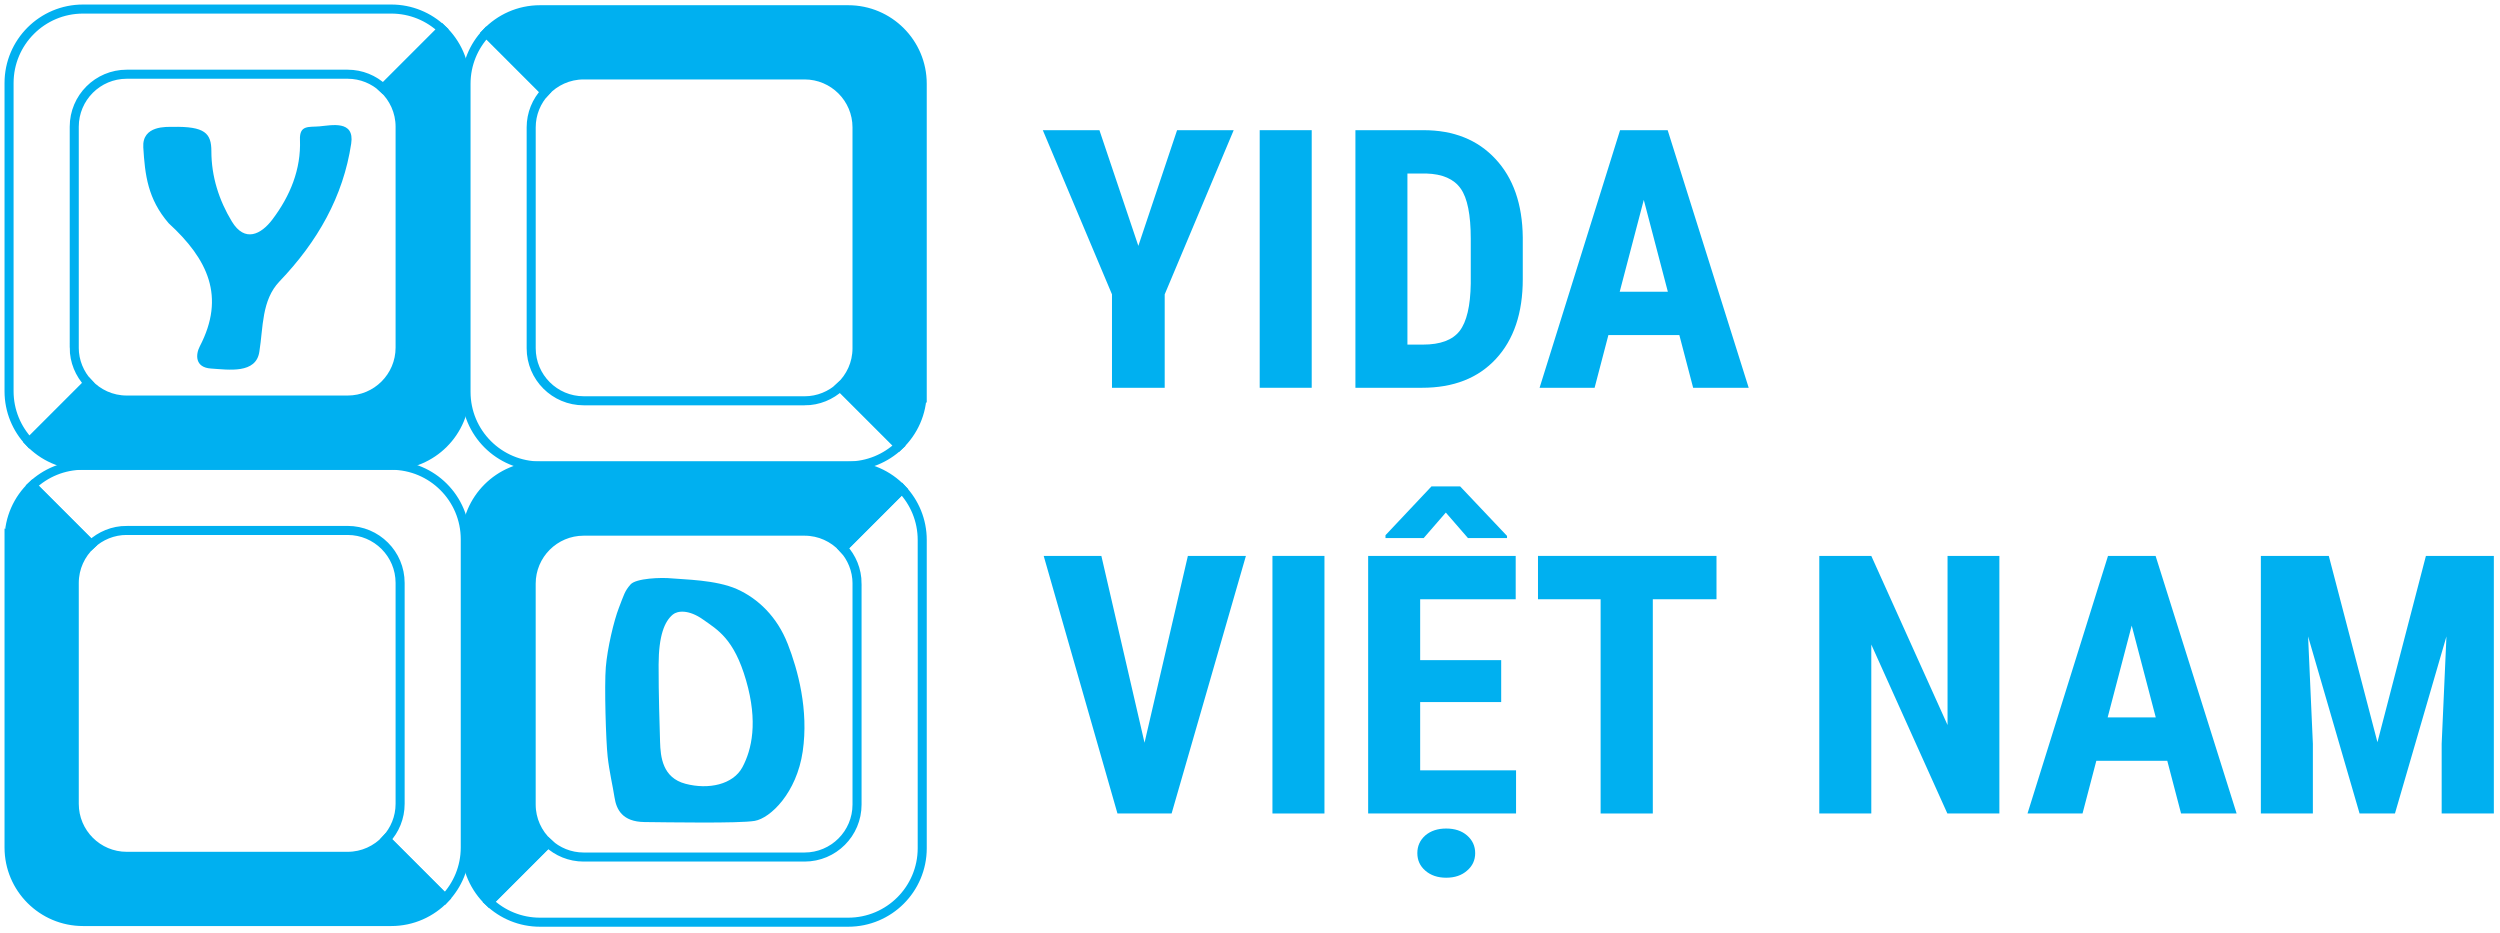
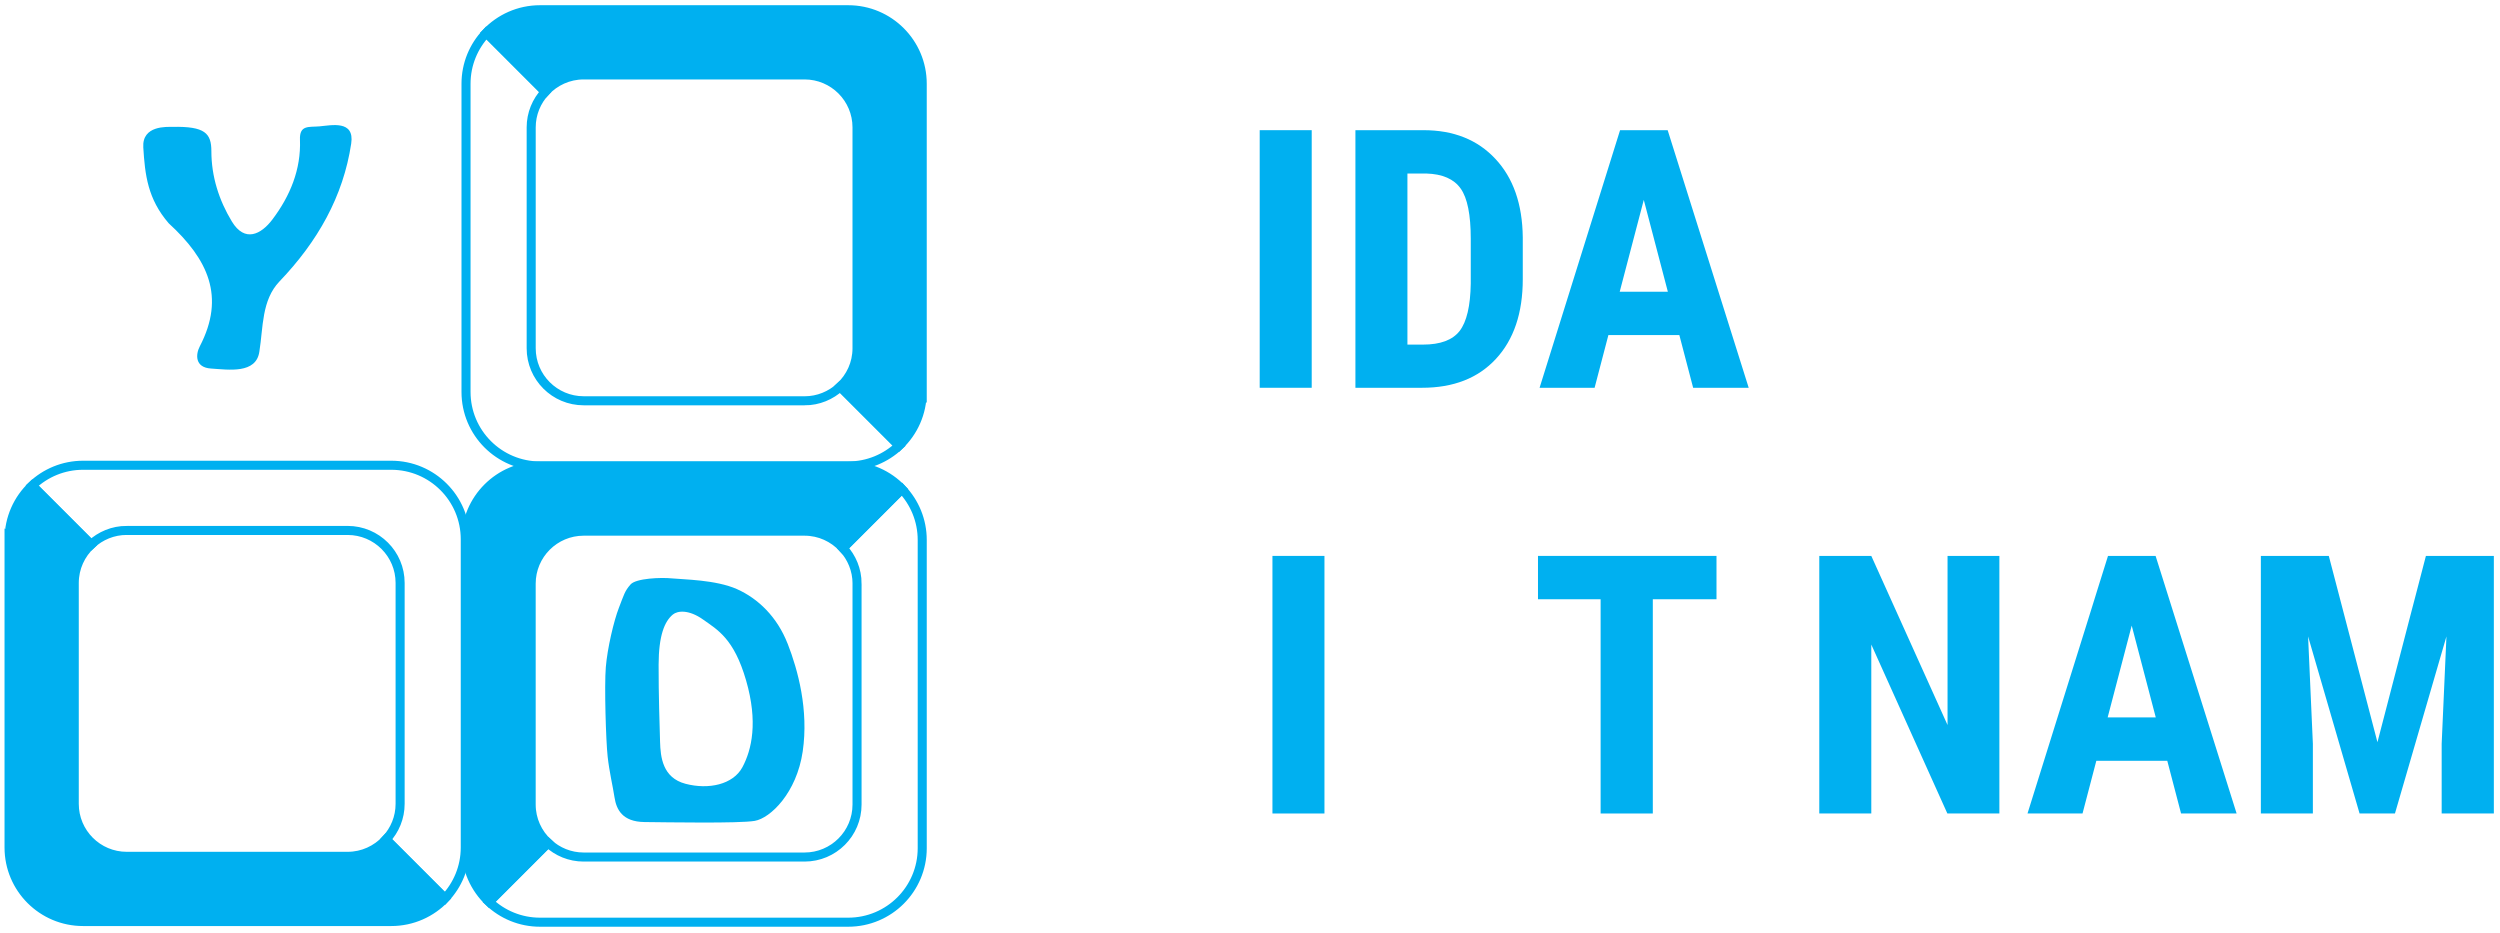
<svg xmlns="http://www.w3.org/2000/svg" width="276" height="103" viewBox="0 0 276 103" fill="none">
-   <path d="M8.197 38.375V13.989C8.197 10.788 10.791 8.194 13.992 8.194H38.378C39.898 8.194 41.279 8.784 42.312 9.745L48.816 3.241C47.351 1.851 45.374 1 43.197 1H9.17C4.658 0.997 1 4.655 1 9.167V43.194C1 45.371 1.854 47.348 3.241 48.813L9.745 42.309C8.787 41.276 8.194 39.895 8.194 38.375H8.197Z" stroke="#00B0F0" stroke-miterlimit="10" />
-   <path d="M9.17 51.364H43.197C47.71 51.364 51.367 47.706 51.367 43.194V9.167C51.367 6.832 50.385 4.728 48.816 3.238L42.313 9.742C43.453 10.8 44.173 12.308 44.173 13.986V38.372C44.173 41.574 41.58 44.167 38.378 44.167H13.993C12.314 44.167 10.806 43.45 9.748 42.306L3.244 48.81C4.734 50.382 6.838 51.361 9.173 51.361L9.17 51.364Z" fill="#00B0F0" stroke="#00B0F0" stroke-miterlimit="10" />
  <path d="M88.824 44.246H64.439C61.237 44.246 58.643 41.653 58.643 38.451V14.065C58.643 12.545 59.233 11.165 60.194 10.131L53.69 3.627C52.301 5.093 51.449 7.069 51.449 9.246V43.273C51.449 47.785 55.107 51.443 59.619 51.443H93.646C95.823 51.443 97.8 50.589 99.265 49.202L92.762 42.699C91.728 43.656 90.347 44.249 88.827 44.249L88.824 44.246Z" stroke="#00B0F0" stroke-miterlimit="10" />
  <path d="M101.813 43.273V9.246C101.813 4.734 98.156 1.076 93.643 1.076H59.616C57.281 1.076 55.177 2.058 53.687 3.627L60.191 10.131C61.249 8.991 62.757 8.27 64.436 8.27H88.821C92.023 8.27 94.616 10.864 94.616 14.065V38.451C94.616 40.129 93.899 41.637 92.755 42.696L99.259 49.199C100.831 47.709 101.81 45.605 101.81 43.27L101.813 43.273Z" fill="#00B0F0" stroke="#00B0F0" stroke-miterlimit="10" />
  <path d="M13.993 58.561H38.378C41.58 58.561 44.173 61.155 44.173 64.357V88.742C44.173 90.262 43.584 91.643 42.623 92.677L49.127 99.18C50.516 97.715 51.367 95.739 51.367 93.561V59.534C51.367 55.022 47.71 51.364 43.197 51.364H9.17C6.993 51.364 5.017 52.219 3.551 53.605L10.055 60.109C11.089 59.151 12.469 58.558 13.99 58.558L13.993 58.561Z" stroke="#00B0F0" stroke-miterlimit="10" />
  <path d="M1 59.537V93.564C1 98.077 4.658 101.735 9.17 101.735H43.197C45.532 101.735 47.636 100.752 49.126 99.183L42.623 92.68C41.564 93.82 40.056 94.54 38.378 94.54H13.992C10.791 94.54 8.197 91.947 8.197 88.745V64.36C8.197 62.681 8.915 61.173 10.058 60.115L3.554 53.611C1.982 55.101 1.003 57.205 1.003 59.54L1 59.537Z" fill="#00B0F0" stroke="#00B0F0" stroke-miterlimit="10" />
  <path d="M94.617 64.436V88.821C94.617 92.023 92.023 94.617 88.821 94.617H64.436C62.916 94.617 61.535 94.027 60.501 93.066L53.998 99.57C55.463 100.959 57.44 101.811 59.617 101.811H93.644C98.156 101.811 101.814 98.153 101.814 93.641V59.613C101.814 57.436 100.959 55.46 99.573 53.994L93.069 60.498C94.027 61.532 94.62 62.912 94.62 64.433L94.617 64.436Z" stroke="#00B0F0" stroke-miterlimit="10" />
  <path d="M93.644 51.443H59.616C55.104 51.443 51.446 55.101 51.446 59.613V93.641C51.446 95.976 52.428 98.08 53.997 99.57L60.501 93.066C59.361 92.008 58.64 90.5 58.64 88.821V64.436C58.64 61.234 61.234 58.64 64.436 58.64H88.821C90.499 58.64 92.008 59.358 93.066 60.501L99.57 53.997C98.08 52.425 95.976 51.446 93.641 51.446L93.644 51.443Z" fill="#00B0F0" stroke="#00B0F0" stroke-miterlimit="10" />
  <path d="M19.034 14.007C22.64 13.93 23.333 14.719 23.336 16.692C23.336 19.474 24.169 22.097 25.599 24.455C27.029 26.811 28.832 25.875 30.069 24.236C32.031 21.64 33.243 18.701 33.116 15.43C33.05 13.77 34.098 14.052 35.261 13.951C36.582 13.838 39.165 13.228 38.773 15.85C37.894 21.7 35.062 26.672 30.856 31.069C28.872 33.143 29.065 36.136 28.636 38.806C28.291 41.303 25.226 40.812 23.296 40.687C21.505 40.572 21.589 39.135 22.058 38.234C24.918 32.737 22.947 28.61 18.626 24.651C16.304 21.96 16.006 19.308 15.819 16.274C15.67 13.809 18.465 14.019 19.037 14.007H19.034Z" fill="#00B0F0" />
  <path d="M86.947 71.048C85.797 68.108 83.703 66.084 81.365 65.041C79.027 63.999 75.448 63.983 74.204 63.856C72.963 63.728 70.212 63.841 69.611 64.525C68.959 65.266 68.886 65.661 68.325 67.105C67.764 68.549 67.056 71.564 66.882 73.653C66.709 75.741 66.895 81.838 67.084 83.525C67.27 85.213 67.645 86.748 67.846 88.049C68.048 89.35 68.7 90.73 71.161 90.754C73.618 90.778 81.579 90.921 83.318 90.626C85.054 90.328 87.952 87.532 88.62 82.957C89.288 78.382 88.1 73.987 86.951 71.048H86.947ZM81.967 84.693C80.933 86.626 78.208 87.198 75.675 86.529C73.142 85.86 72.919 83.571 72.871 81.887C72.824 80.203 72.701 76.619 72.711 73.391C72.72 70.163 73.363 68.604 74.283 67.844C74.79 67.424 76.025 67.263 77.629 68.403C79.232 69.543 81.034 70.51 82.367 75.112C83.699 79.714 82.997 82.76 81.967 84.693Z" fill="#00B0F0" />
  <path d="M257.099 61.372L262.47 81.939L267.821 61.372H275.321V89.81H269.56V82.115L270.087 70.259L264.403 89.81H260.497L254.813 70.259L255.341 82.115V89.81H249.599V61.372H257.099Z" fill="#00B0F0" />
  <path d="M239.267 83.99H231.435L229.911 89.81H223.837L232.724 61.372H237.978L246.923 89.81H240.79L239.267 83.99ZM232.685 79.204H237.997L235.341 69.068L232.685 79.204Z" fill="#00B0F0" />
  <path d="M220.731 89.81H214.989L206.591 71.157V89.81H200.849V61.372H206.591L215.009 80.044V61.372H220.731V89.81Z" fill="#00B0F0" />
  <path d="M189.501 66.157H182.47V89.81H176.708V66.157H169.794V61.372H189.501V66.157Z" fill="#00B0F0" />
-   <path d="M165.731 77.505H156.786V85.044H167.372V89.81H151.044V61.372H167.333V66.157H156.786V72.876H165.731V77.505ZM166.376 59.165V59.4H162.06L159.618 56.587L157.177 59.4H152.958V59.087L158.036 53.697H161.2L166.376 59.165ZM159.657 91.47C160.608 91.47 161.376 91.724 161.962 92.232C162.561 92.752 162.86 93.404 162.86 94.185C162.86 94.966 162.561 95.611 161.962 96.118C161.376 96.639 160.608 96.9 159.657 96.9C158.72 96.9 157.951 96.639 157.353 96.118C156.767 95.611 156.474 94.966 156.474 94.185C156.474 93.404 156.767 92.752 157.353 92.232C157.951 91.724 158.72 91.47 159.657 91.47Z" fill="#00B0F0" />
  <path d="M146.22 89.81H140.478V61.372H146.22V89.81Z" fill="#00B0F0" />
-   <path d="M126.356 81.997L131.142 61.372H137.548L129.345 89.81H123.368L115.224 61.372H121.591L126.356 81.997Z" fill="#00B0F0" />
  <path d="M185.399 36.989H177.567L176.044 42.81H169.97L178.856 14.372H184.11L193.056 42.81H186.923L185.399 36.989ZM178.817 32.204H184.13L181.474 22.068L178.817 32.204Z" fill="#00B0F0" />
  <path d="M149.638 42.81V14.372H157.157C160.478 14.372 163.121 15.427 165.087 17.536C167.066 19.646 168.075 22.536 168.114 26.208V30.818C168.114 34.555 167.125 37.491 165.146 39.626C163.179 41.749 160.465 42.81 157.001 42.81H149.638ZM155.38 19.157V38.044H157.099C159.013 38.044 160.36 37.543 161.142 36.54C161.923 35.525 162.333 33.78 162.372 31.306V26.364C162.372 23.708 162.001 21.859 161.259 20.818C160.517 19.763 159.254 19.21 157.47 19.157H155.38Z" fill="#00B0F0" />
  <path d="M144.813 42.81H139.071V14.372H144.813V42.81Z" fill="#00B0F0" />
-   <path d="M125.673 27.146L129.95 14.372H136.2L128.583 32.497V42.81H122.763V32.497L115.126 14.372H121.376L125.673 27.146Z" fill="#00B0F0" />
</svg>